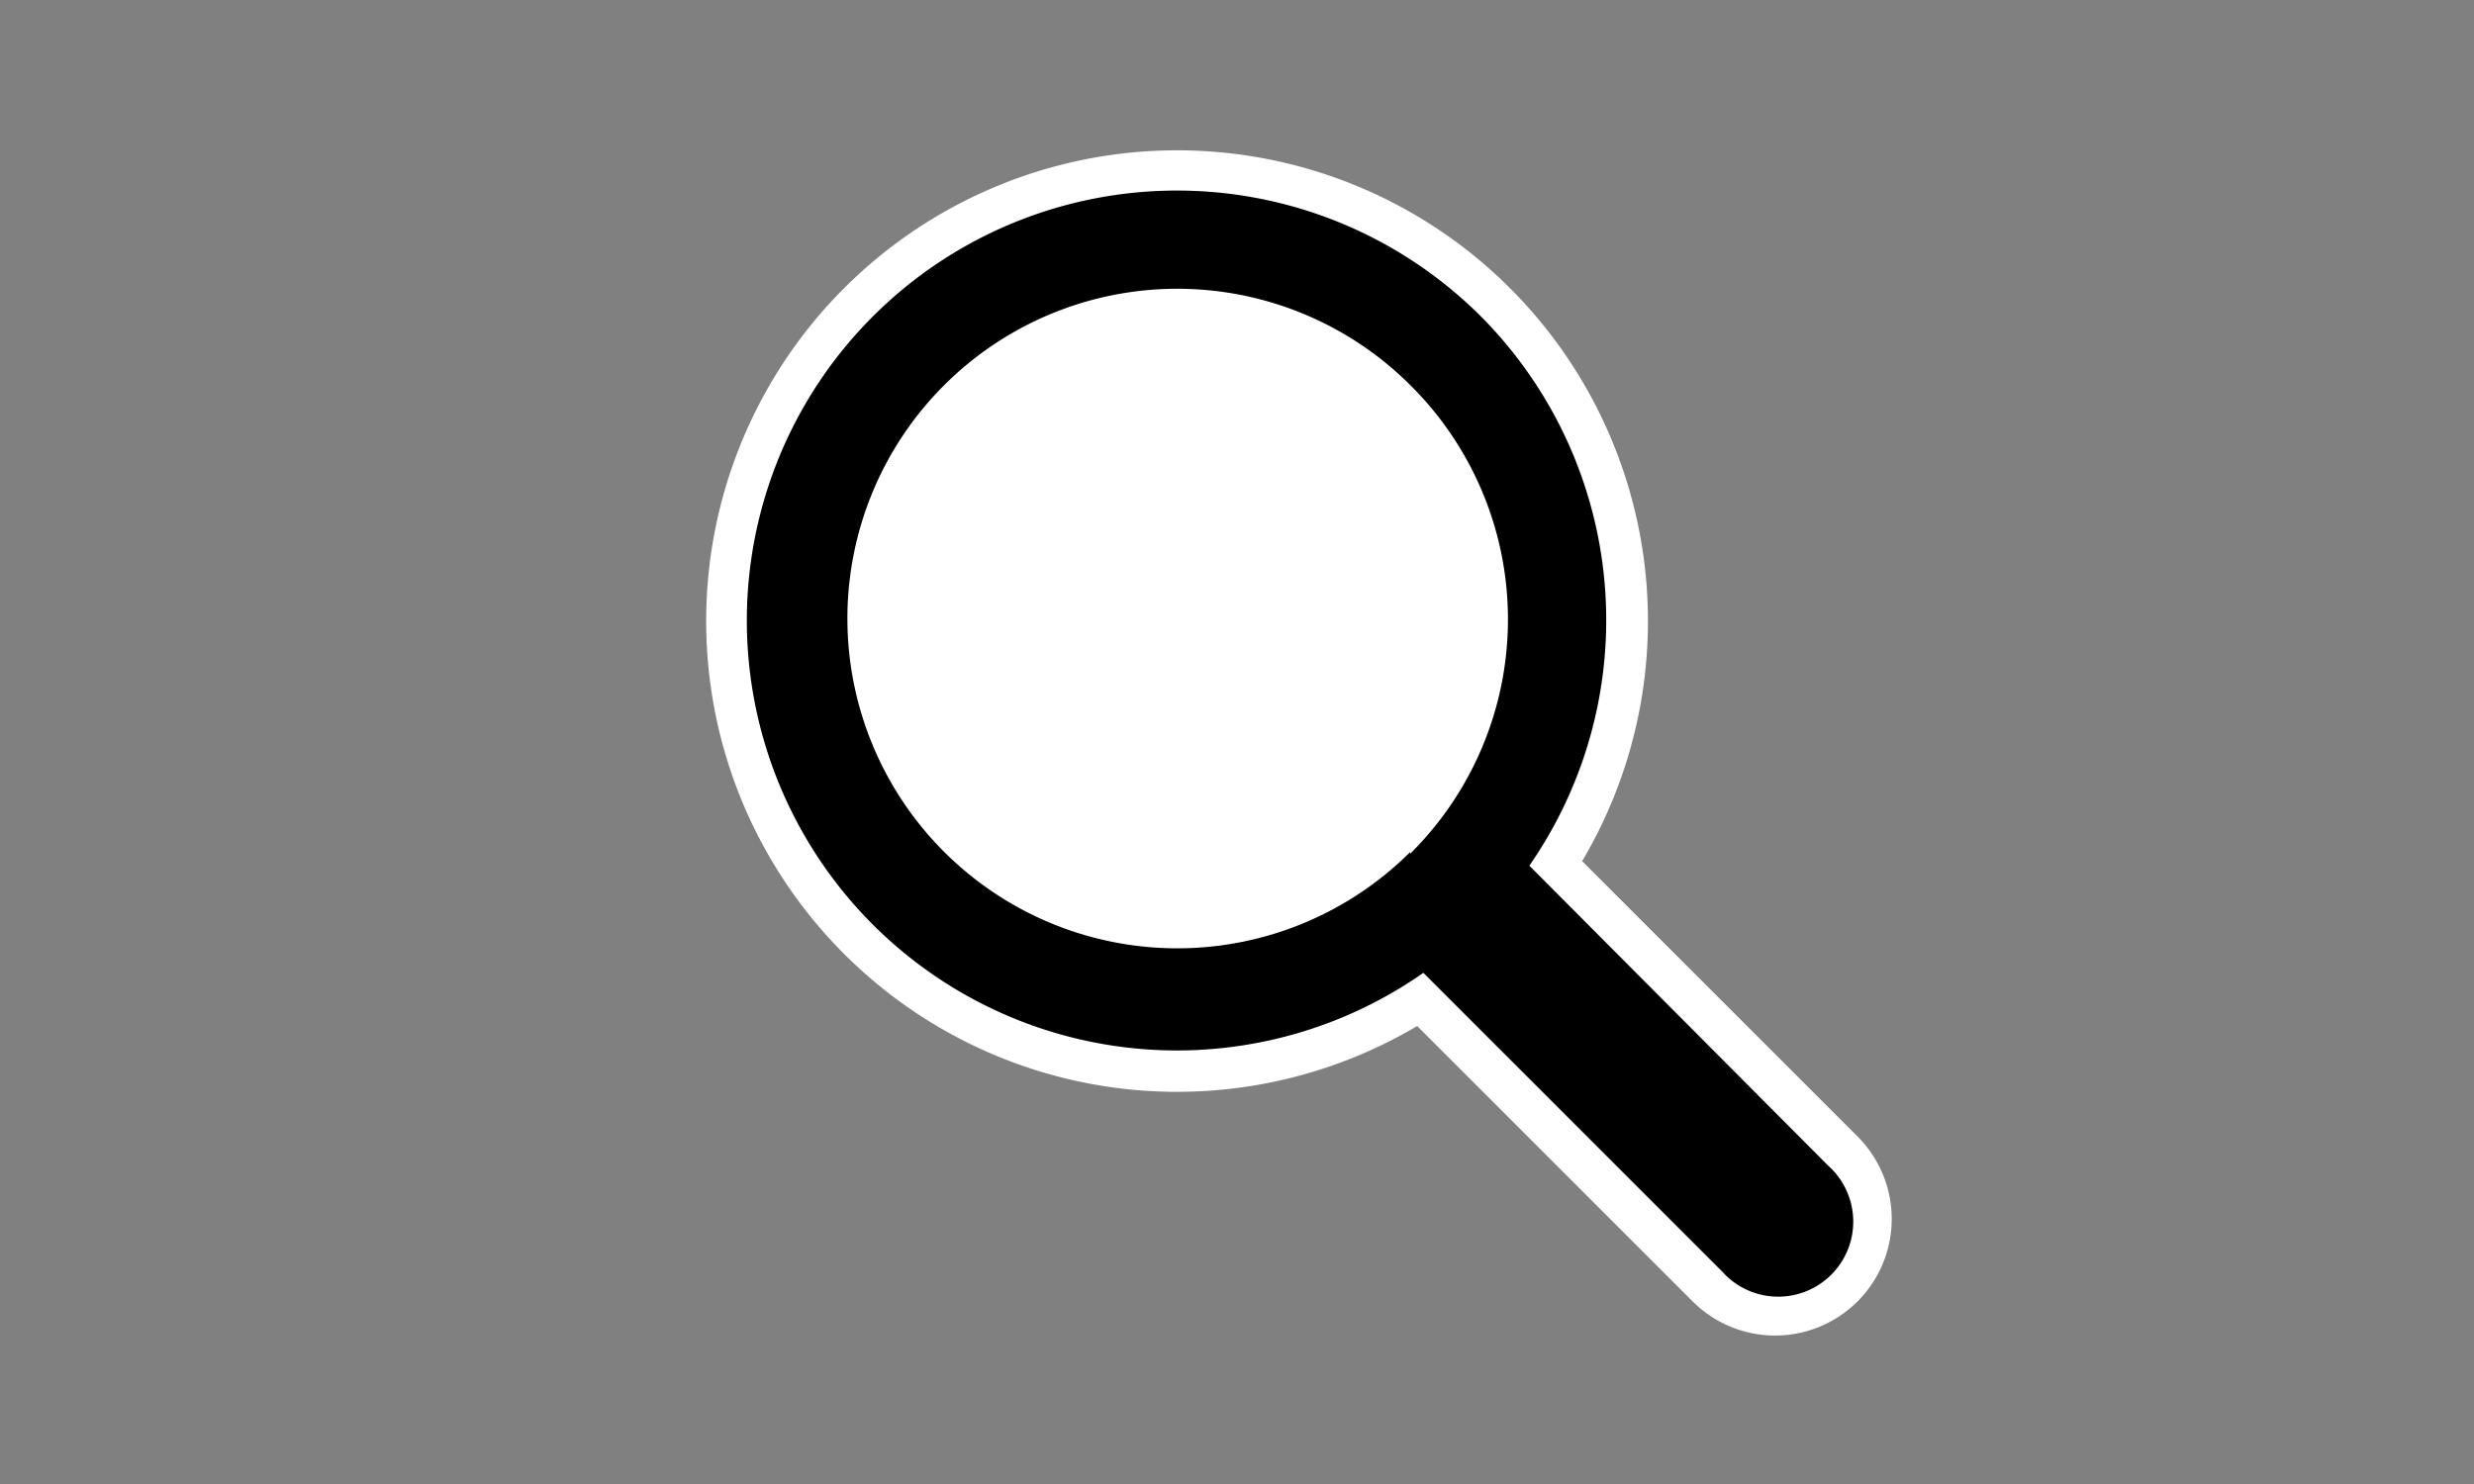
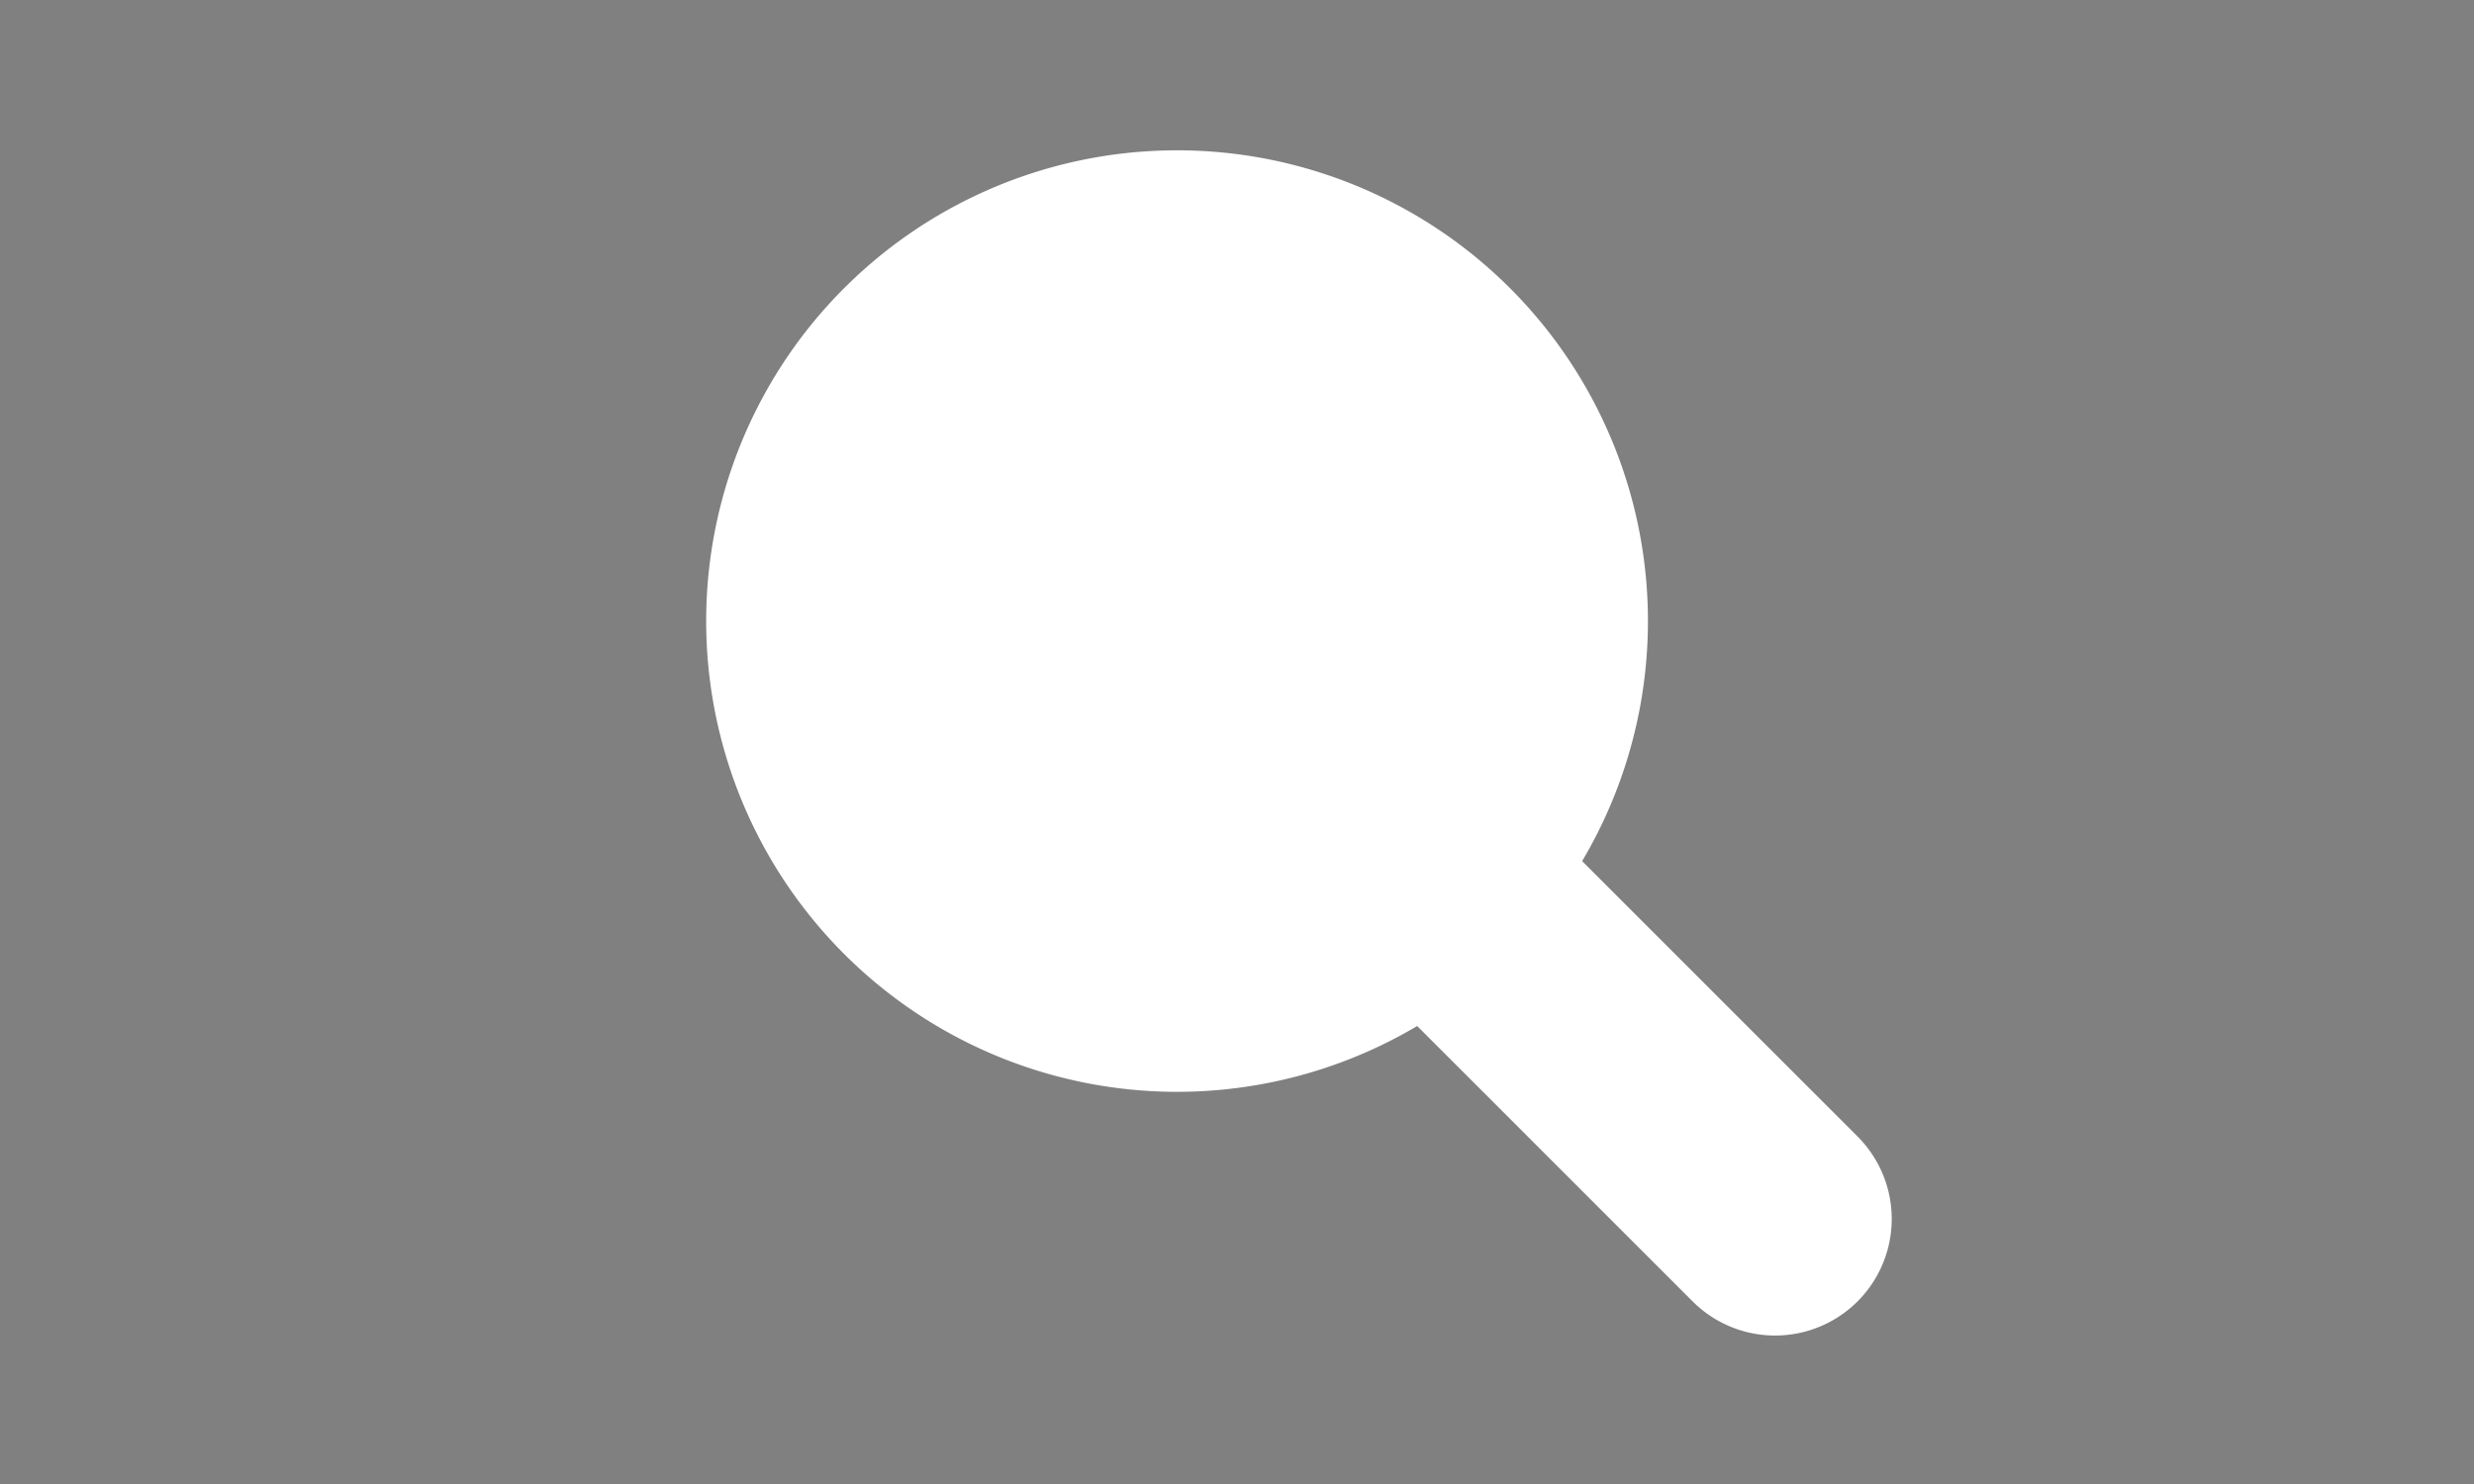
<svg xmlns="http://www.w3.org/2000/svg" id="Ebene_1" data-name="Ebene 1" viewBox="0 0 60 36">
  <rect x="0" y="0" width="60" height="36" fill="#808080" stroke="none" />
  <defs>
    <style>.cls-1{fill:#fff;}</style>
  </defs>
  <path class="cls-1" d="M45.05,27.57l-6.68-6.68a11.42,11.42,0,1,0-4,4l6.68,6.68a2.82,2.82,0,0,0,4-4Z" />
-   <path d="M35.91,7.67A10.43,10.43,0,1,0,34.52,23.6l7.25,7.25a1.82,1.82,0,1,0,2.57-2.57L37.09,21A10.45,10.45,0,0,0,35.91,7.67Zm-1.71,13a8,8,0,1,1,0-11.33A8,8,0,0,1,34.2,20.71Z" />
</svg>